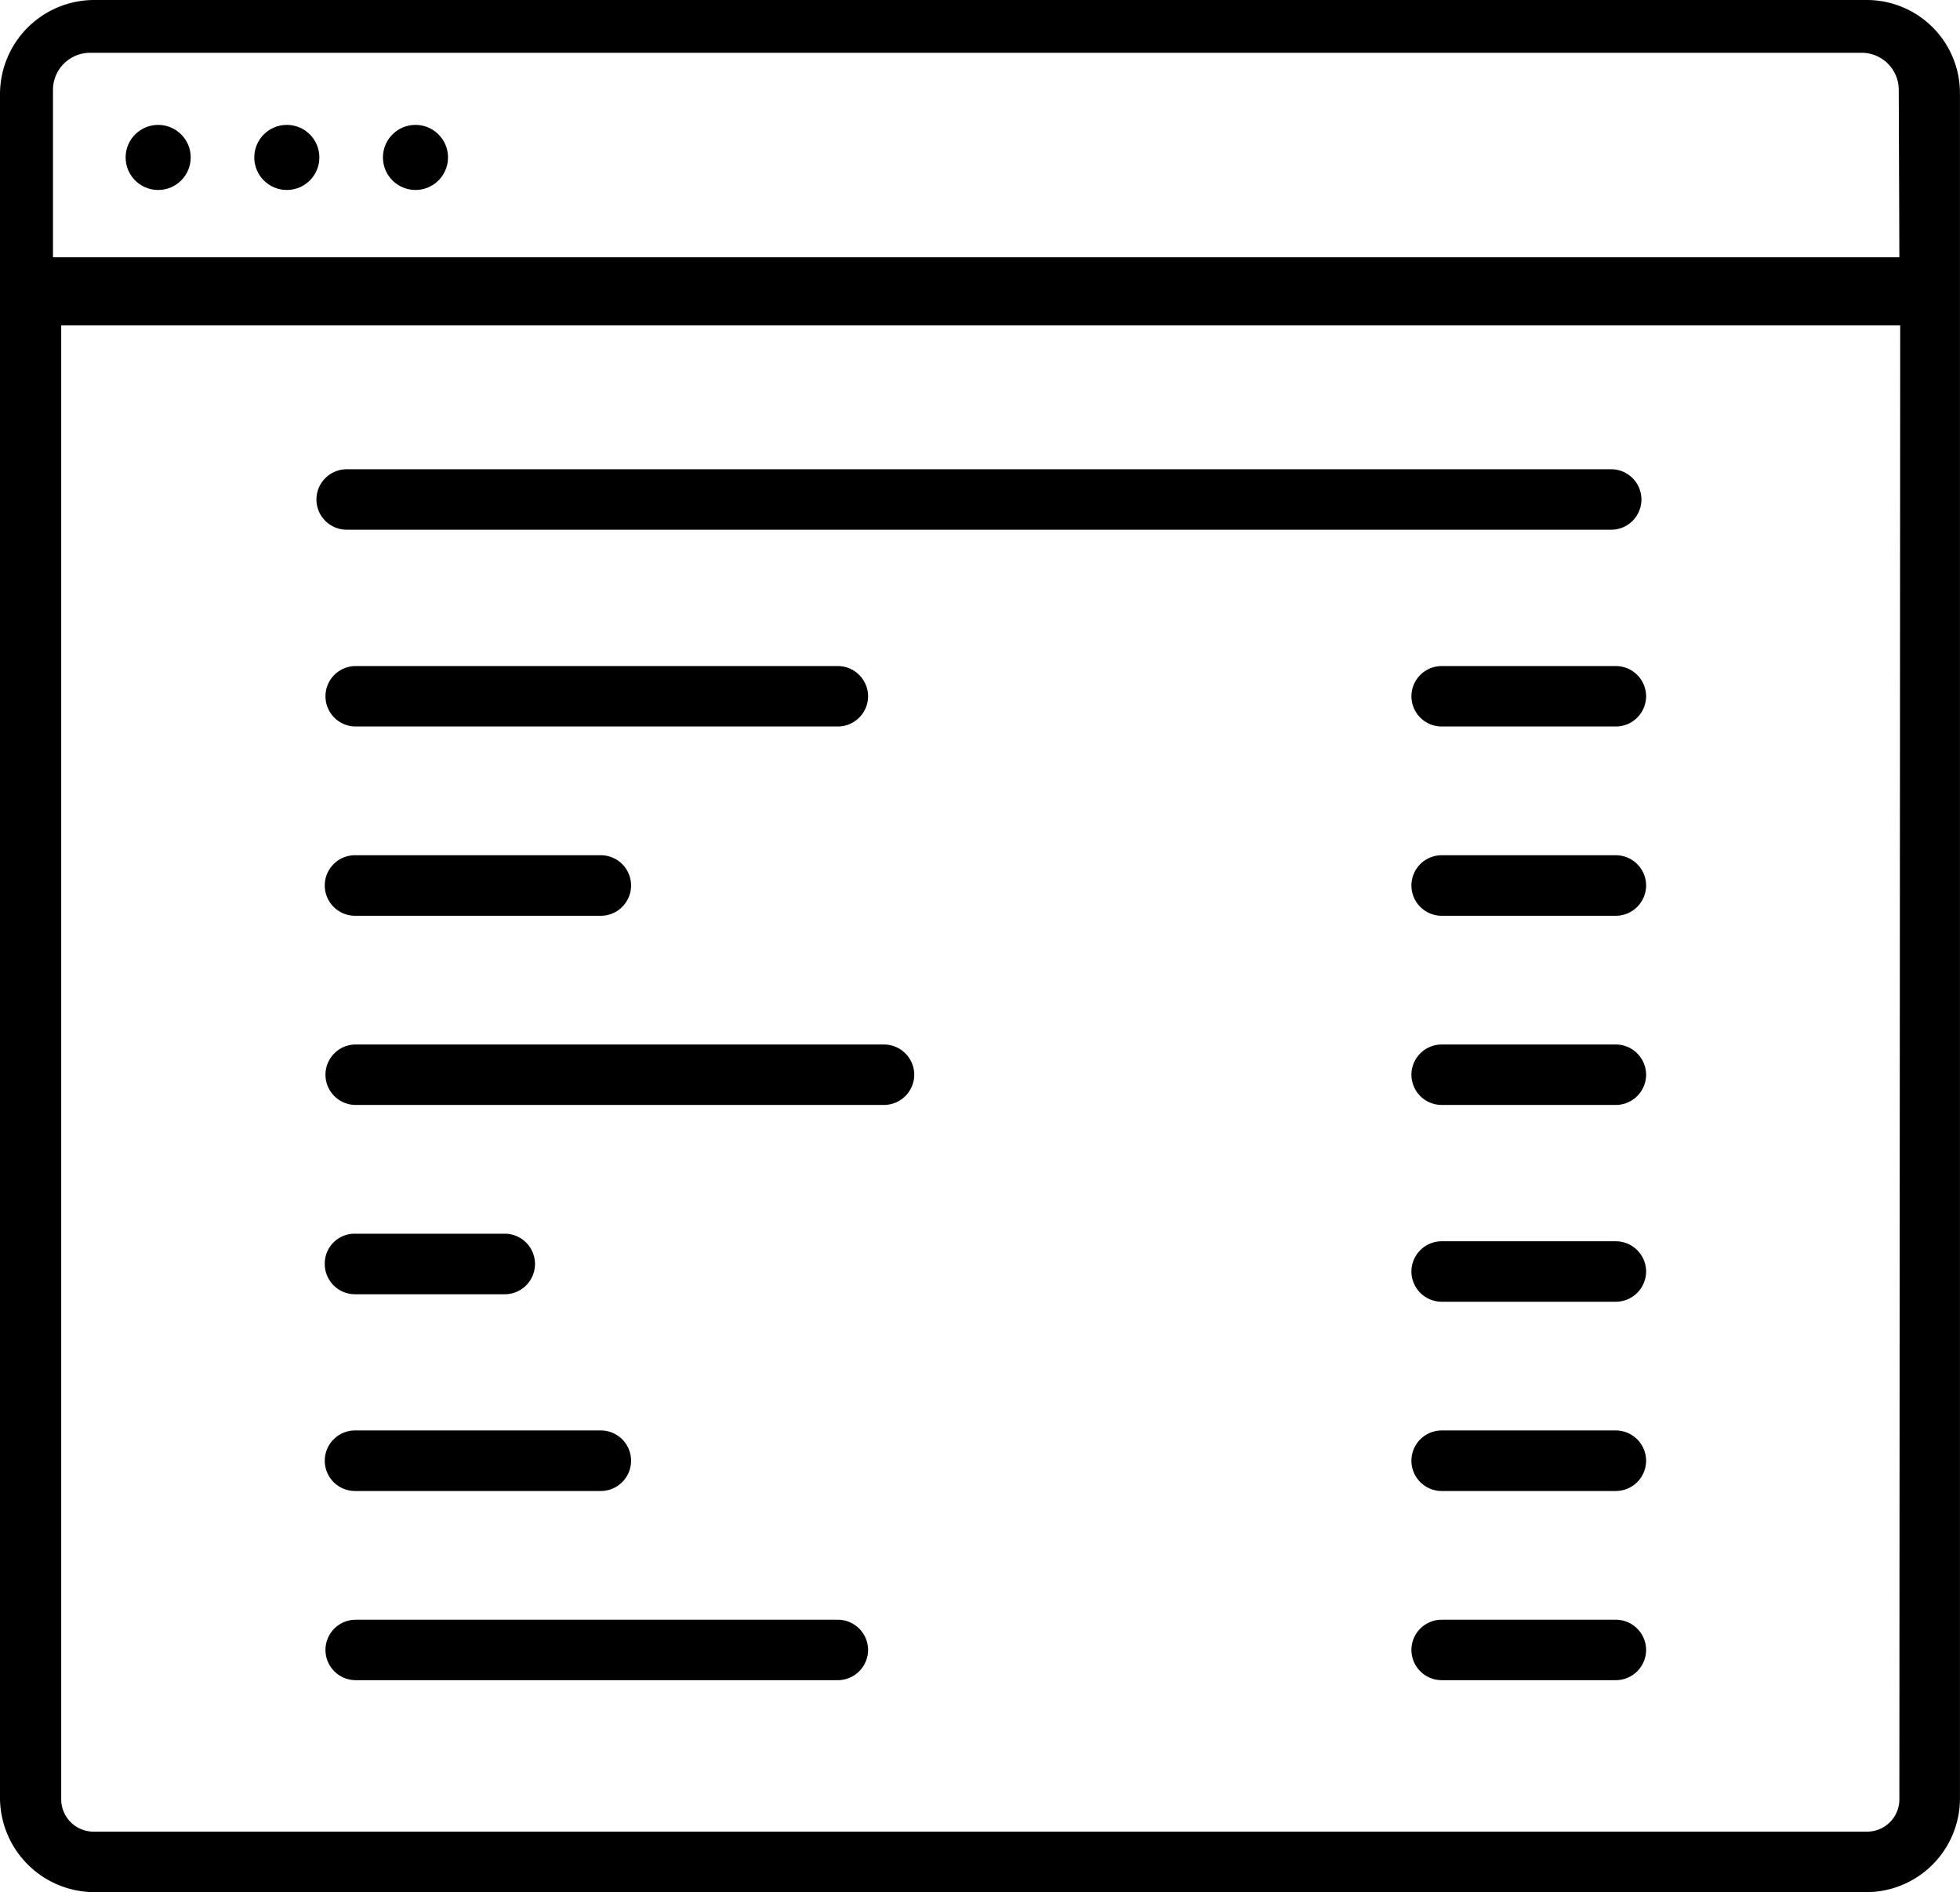
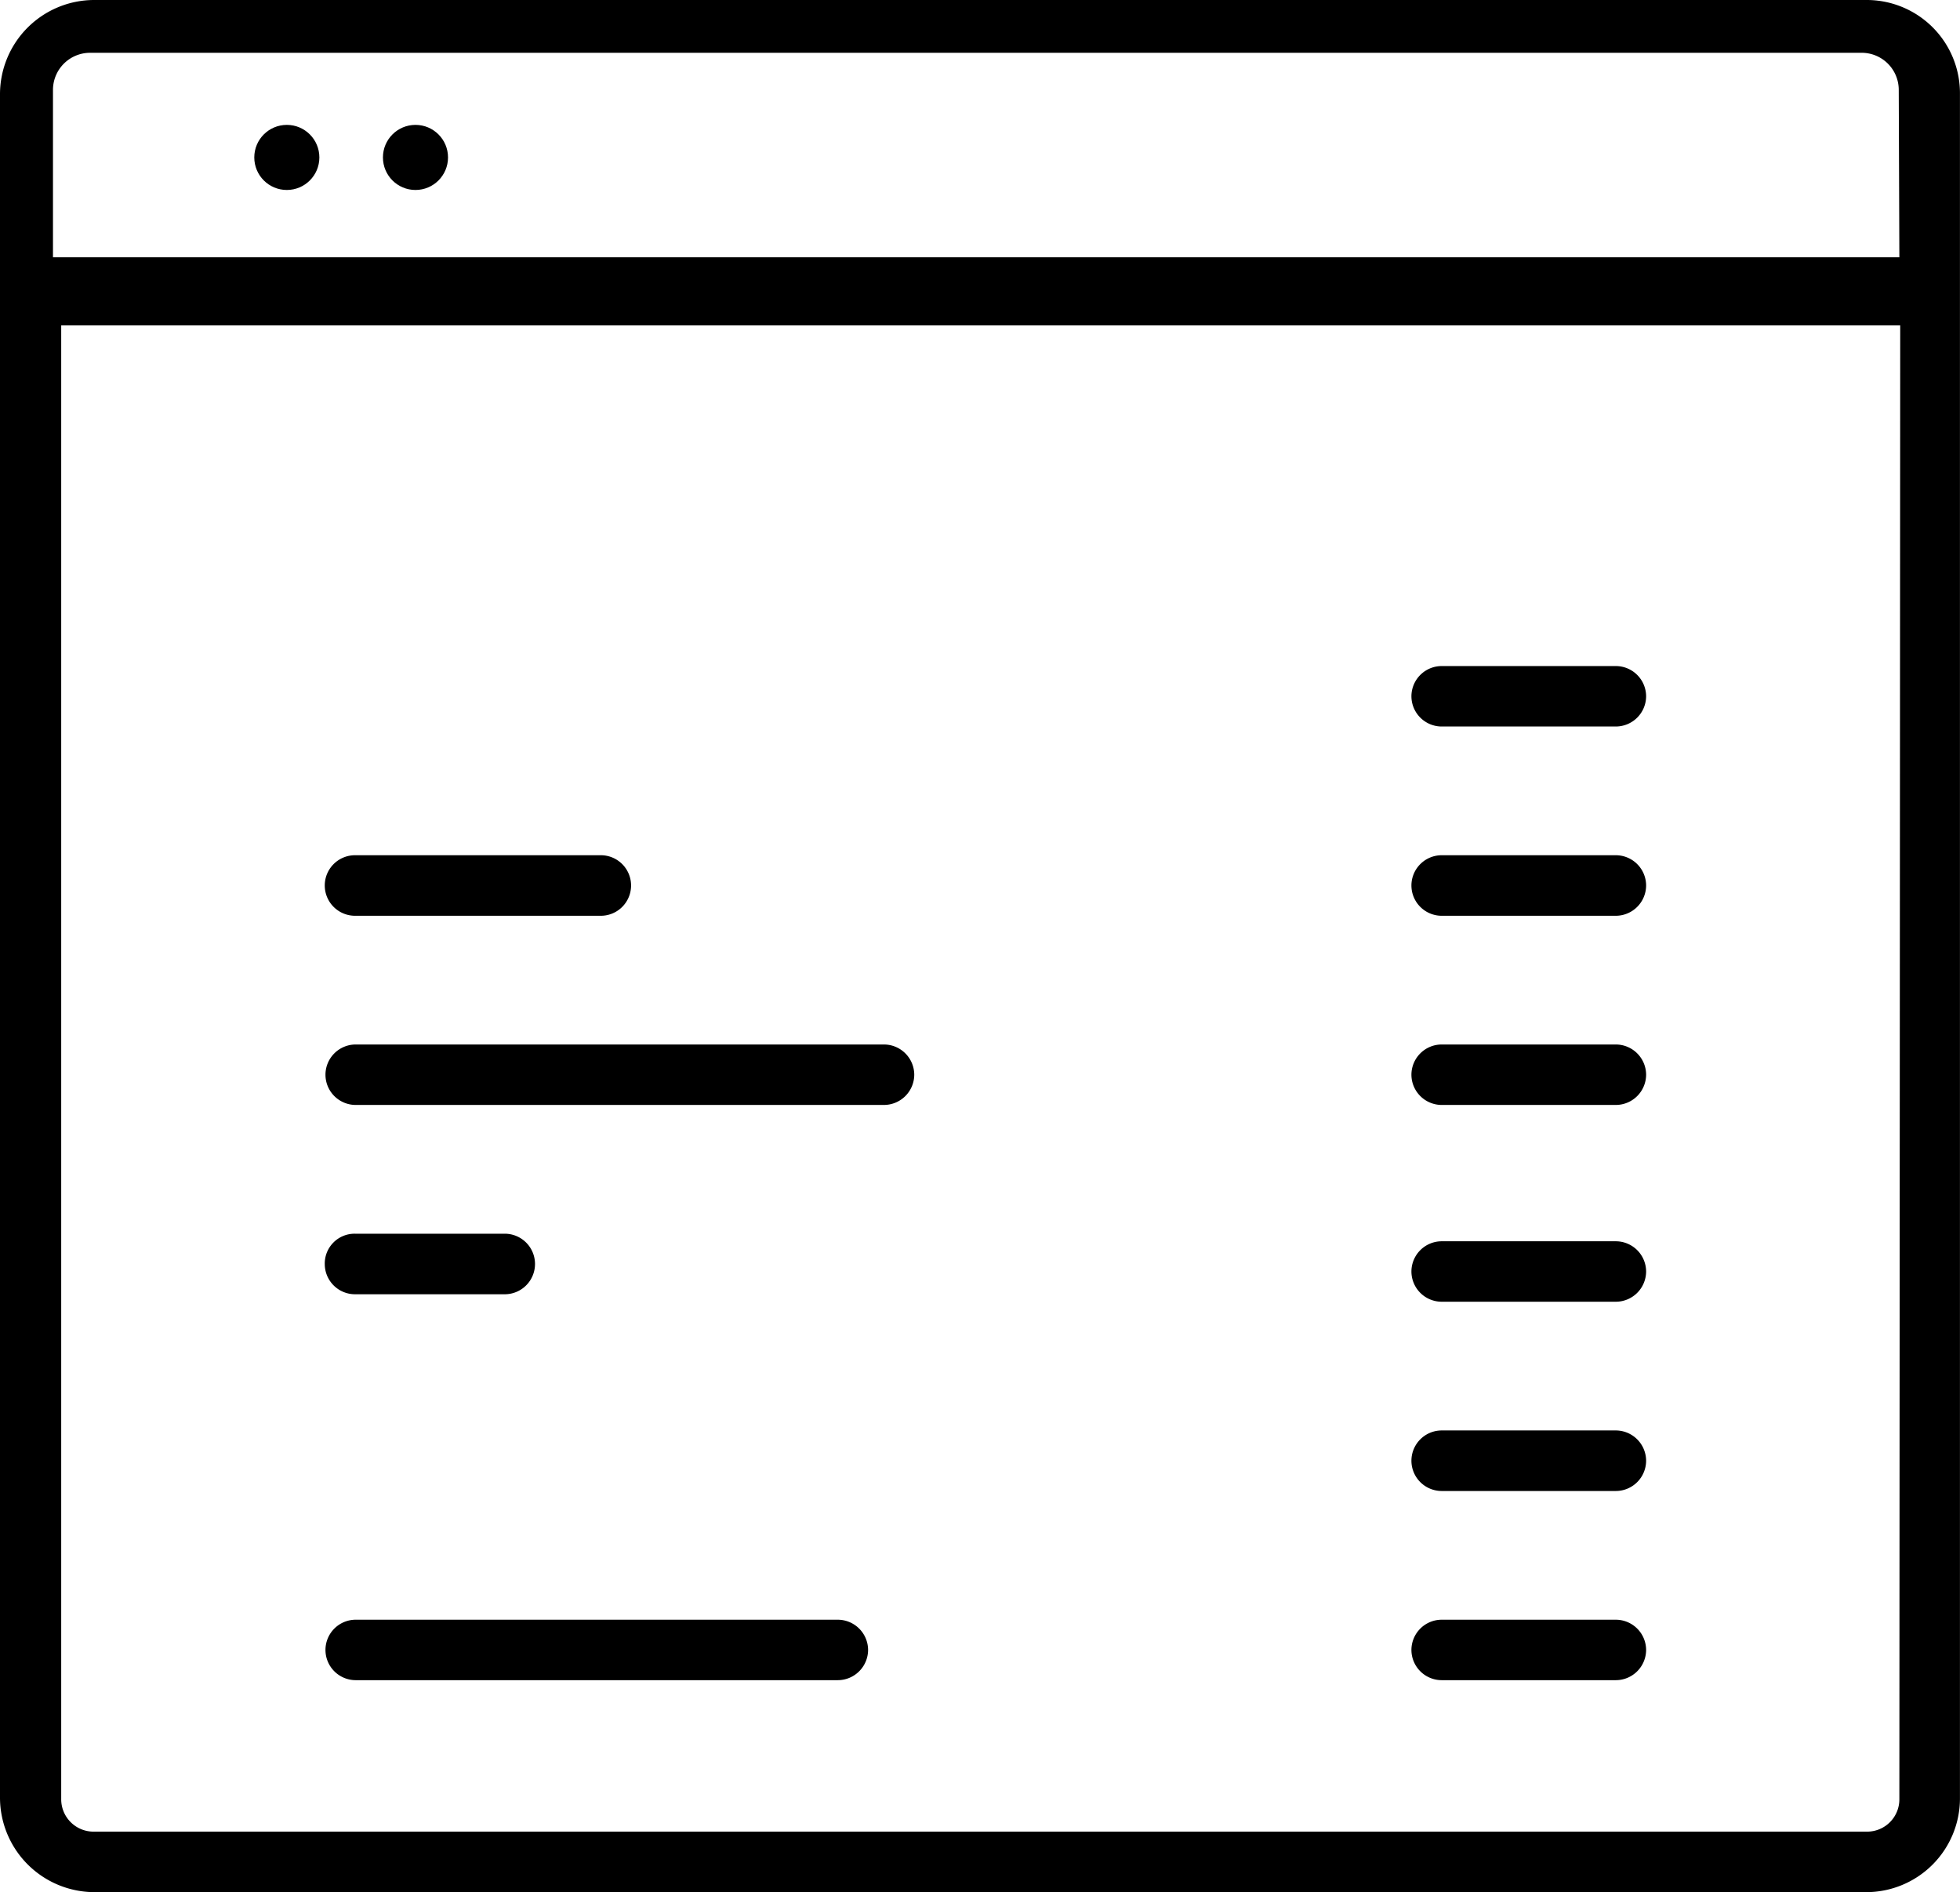
<svg xmlns="http://www.w3.org/2000/svg" width="41.438" height="40" viewBox="0 0 41.438 40">
  <g id="Pricelist" transform="translate(-3414.493 -2049.4)">
    <g id="Group_15_2_" transform="translate(3414.493 2049.4)">
-       <circle id="Ellipse_2_2_" cx="0.688" cy="0.688" r="0.688" transform="translate(2.656 2.64)" />
      <circle id="Ellipse_1_2_" cx="0.688" cy="0.688" r="0.688" transform="translate(5.376 2.64)" />
      <circle id="Ellipse_3_2_" cx="0.688" cy="0.688" r="0.688" transform="translate(8.096 2.64)" />
      <path id="Path_9_2_" d="M4599.456,2446.4h-37.472a1.993,1.993,0,0,0-1.984,1.983v36.032a2,2,0,0,0,1.984,1.984h37.472a1.982,1.982,0,0,0,1.981-1.984v-36.032A1.971,1.971,0,0,0,4599.456,2446.4Zm.7,38.031a.682.682,0,0,1-.685.689h-37.49a.684.684,0,0,1-.687-.689v-31.152h38.88Zm0-32.592H4561.12V2448.3a.785.785,0,0,1,.784-.784h37.458a.784.784,0,0,1,.781.784Z" transform="translate(-4560 -2446.4)" />
      <path id="Rectangle_1_2_" d="M4747.141,2534.4h3.68a.642.642,0,0,1,.641.639h0a.642.642,0,0,1-.641.639h-3.68a.641.641,0,0,1-.641-.639h0A.641.641,0,0,1,4747.141,2534.4Z" transform="translate(-4716.66 -2520.32)" />
      <path id="Rectangle_2_2_" d="M4747.141,2559.4h3.68a.642.642,0,0,1,.641.639h0a.643.643,0,0,1-.641.641h-3.68a.641.641,0,0,1-.641-.641h0A.641.641,0,0,1,4747.141,2559.4Z" transform="translate(-4716.66 -2541.321)" />
      <path id="Rectangle_3_2_" d="M4747.141,2584.4h3.68a.642.642,0,0,1,.641.639h0a.642.642,0,0,1-.641.639h-3.68a.641.641,0,0,1-.641-.639h0A.641.641,0,0,1,4747.141,2584.4Z" transform="translate(-4716.66 -2562.32)" />
      <path id="Rectangle_4_2_" d="M4747.141,2610.4h3.68a.642.642,0,0,1,.641.639h0a.642.642,0,0,1-.641.639h-3.68a.641.641,0,0,1-.641-.639h0A.641.641,0,0,1,4747.141,2610.4Z" transform="translate(-4716.66 -2584.16)" />
      <path id="Rectangle_5_2_" d="M4747.141,2635.4h3.68a.643.643,0,0,1,.641.641h0a.642.642,0,0,1-.641.639h-3.68a.641.641,0,0,1-.641-.639h0A.641.641,0,0,1,4747.141,2635.4Z" transform="translate(-4716.66 -2605.161)" />
      <path id="Rectangle_6_2_" d="M4747.141,2660.4h3.68a.642.642,0,0,1,.641.639h0a.642.642,0,0,1-.641.639h-3.68a.641.641,0,0,1-.641-.639h0A.641.641,0,0,1,4747.141,2660.4Z" transform="translate(-4716.66 -2626.16)" />
-       <path id="Rectangle_7_2_" d="M4602.437,2508.4h26.739a.64.64,0,0,1,.638.639h0a.64.64,0,0,1-.638.639h-26.739a.64.64,0,0,1-.636-.639h0A.64.64,0,0,1,4602.437,2508.4Z" transform="translate(-4595.111 -2498.48)" />
-       <path id="Rectangle_8_2_" d="M4603.638,2534.4h10.193a.642.642,0,0,1,.641.639h0a.642.642,0,0,1-.641.639h-10.193a.64.64,0,0,1-.638-.639h0A.64.64,0,0,1,4603.638,2534.4Z" transform="translate(-4596.119 -2520.32)" />
      <path id="Rectangle_9_2_" d="M4603.638,2660.4h10.193a.642.642,0,0,1,.641.639h0a.642.642,0,0,1-.641.639h-10.193a.64.64,0,0,1-.638-.639h0A.64.64,0,0,1,4603.638,2660.4Z" transform="translate(-4596.119 -2626.16)" />
-       <path id="Rectangle_10_2_" d="M4603.541,2635.4h5.2a.64.64,0,0,1,.638.641h0a.64.64,0,0,1-.638.639h-5.2a.64.64,0,0,1-.638-.639h0A.641.641,0,0,1,4603.541,2635.4Z" transform="translate(-4596.037 -2605.161)" />
      <path id="Rectangle_11_2_" d="M4603.638,2584.4h11.169a.642.642,0,0,1,.641.639h0a.642.642,0,0,1-.641.639h-11.169a.64.64,0,0,1-.638-.639h0A.64.64,0,0,1,4603.638,2584.4Z" transform="translate(-4596.119 -2562.32)" />
      <path id="Rectangle_12_2_" d="M4603.541,2559.4h5.2a.64.64,0,0,1,.638.639h0a.64.64,0,0,1-.638.641h-5.2a.641.641,0,0,1-.638-.641h0A.64.64,0,0,1,4603.541,2559.4Z" transform="translate(-4596.037 -2541.321)" />
      <path id="Rectangle_13_2_" d="M4603.541,2609.4h3.169a.64.64,0,0,1,.638.641h0a.64.64,0,0,1-.638.639h-3.169a.64.64,0,0,1-.638-.639h0A.631.631,0,0,1,4603.541,2609.4Z" transform="translate(-4596.037 -2583.32)" />
    </g>
  </g>
</svg>